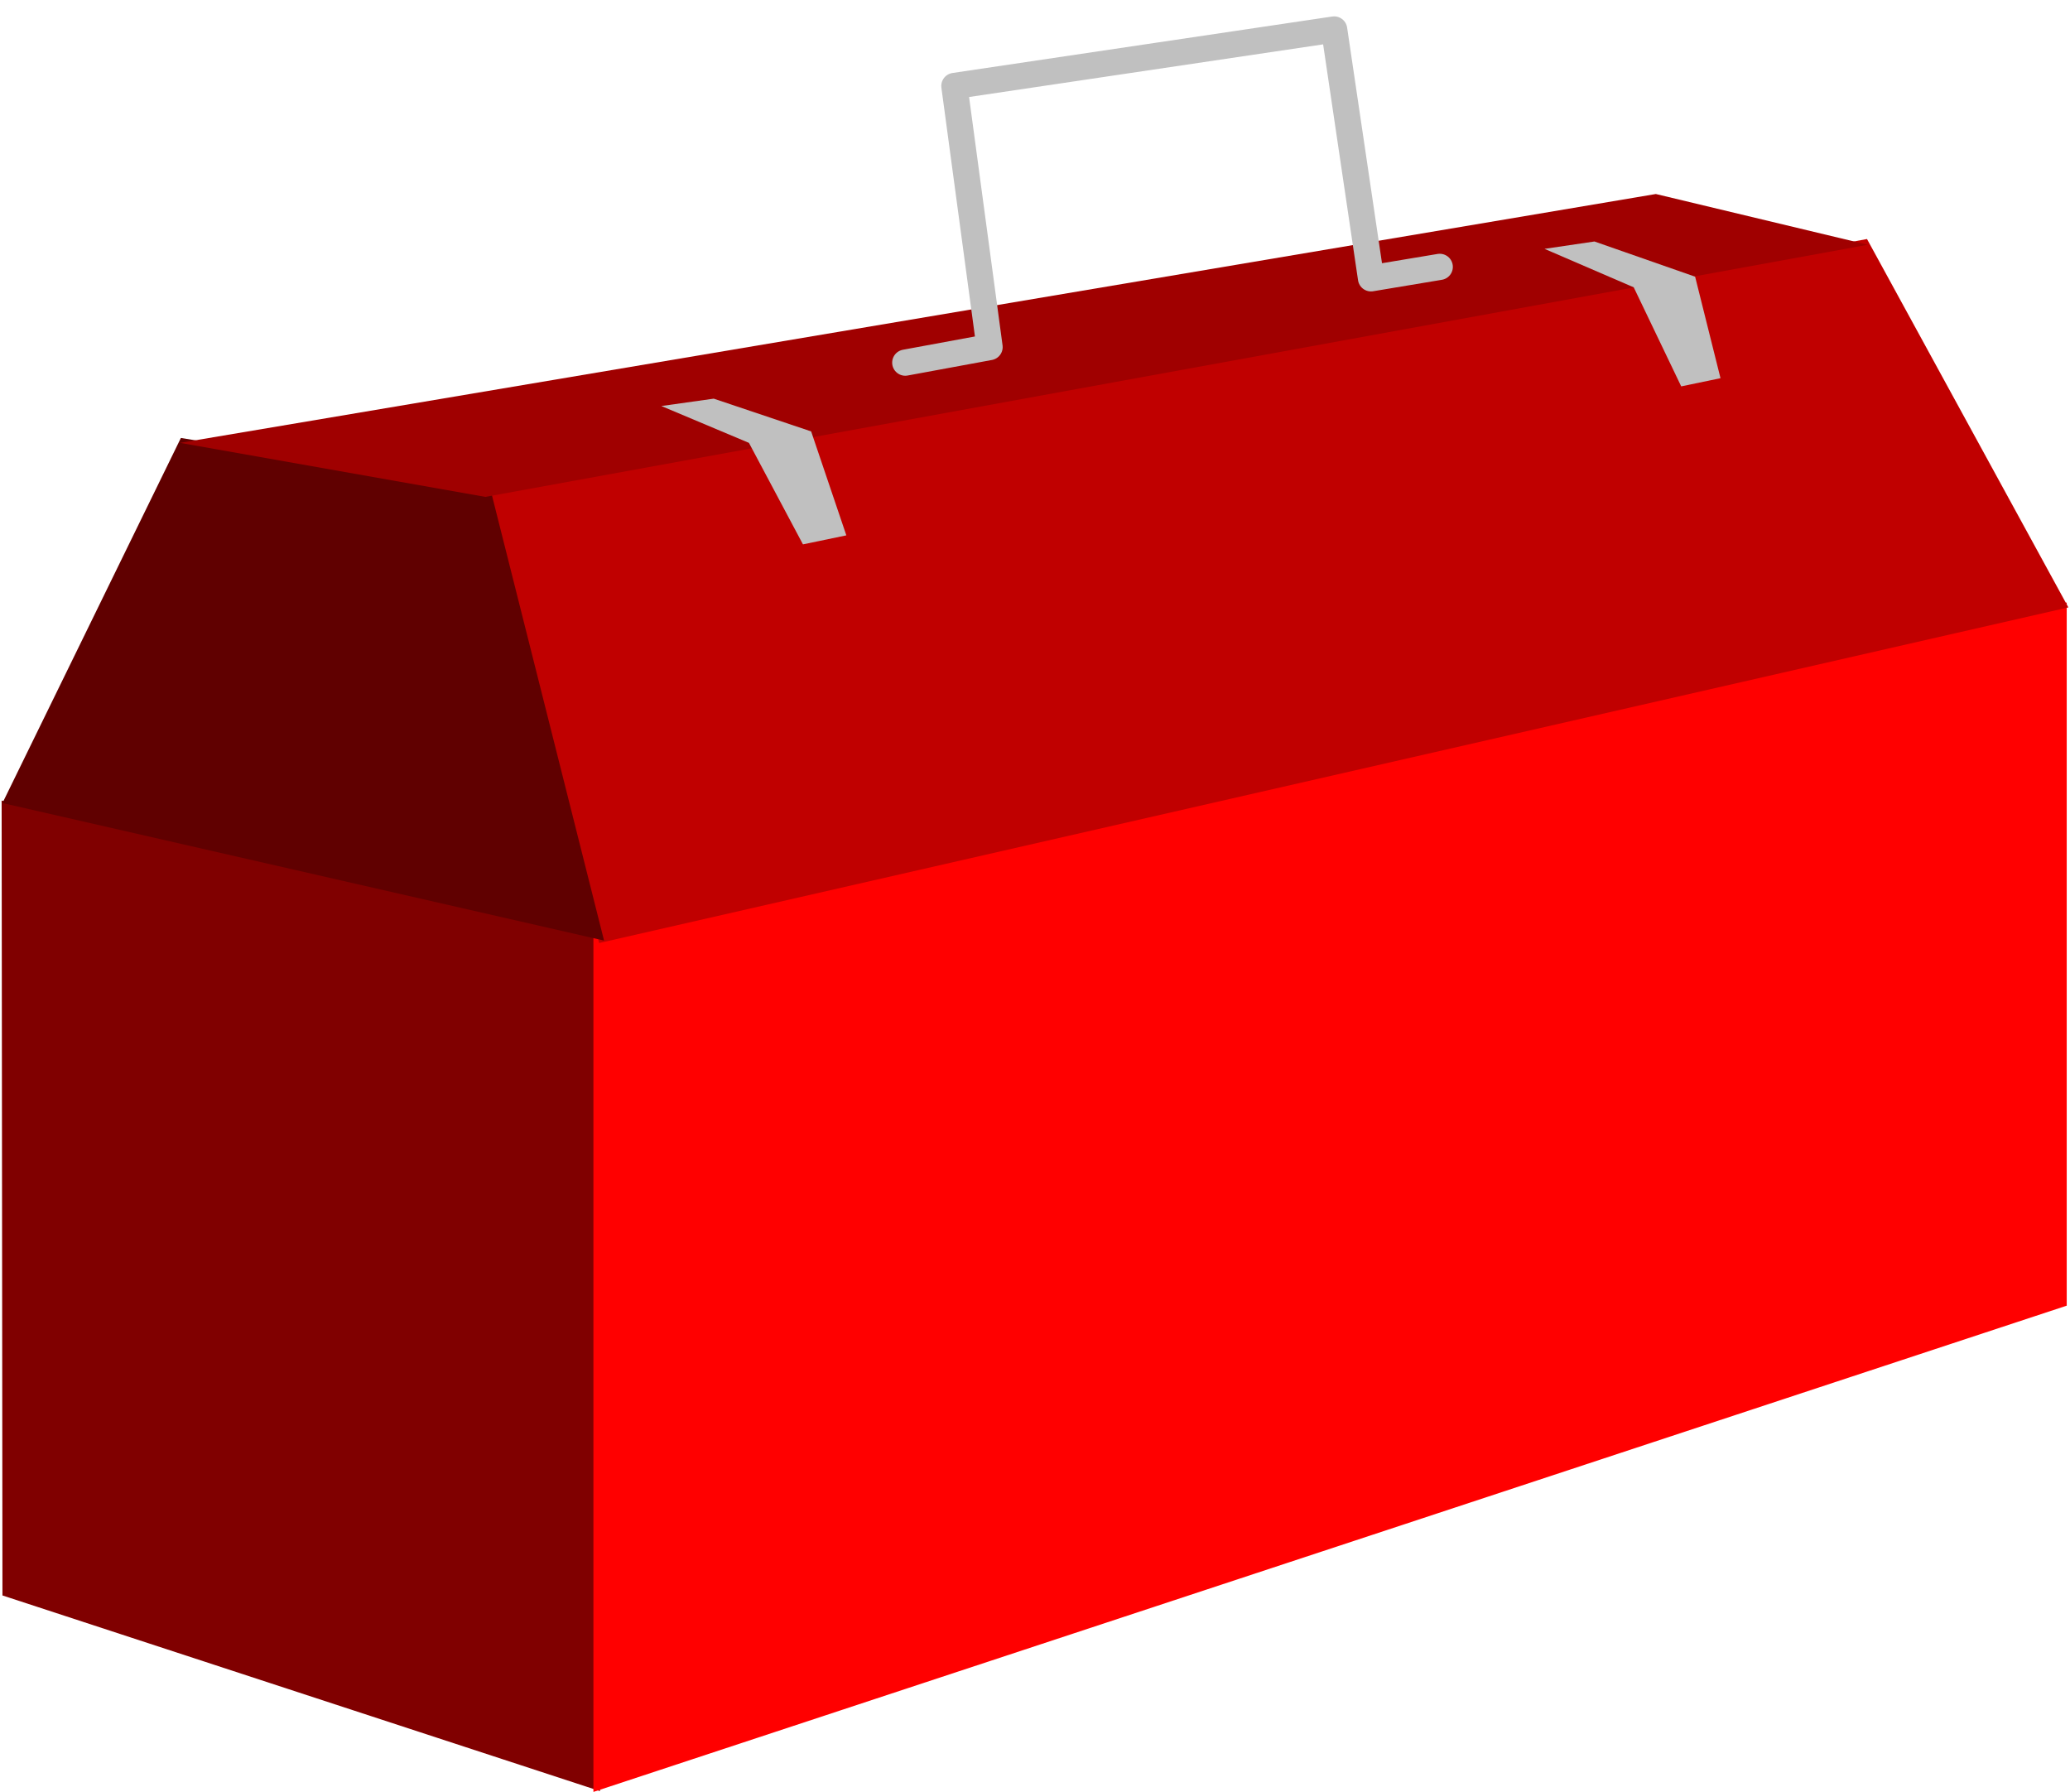
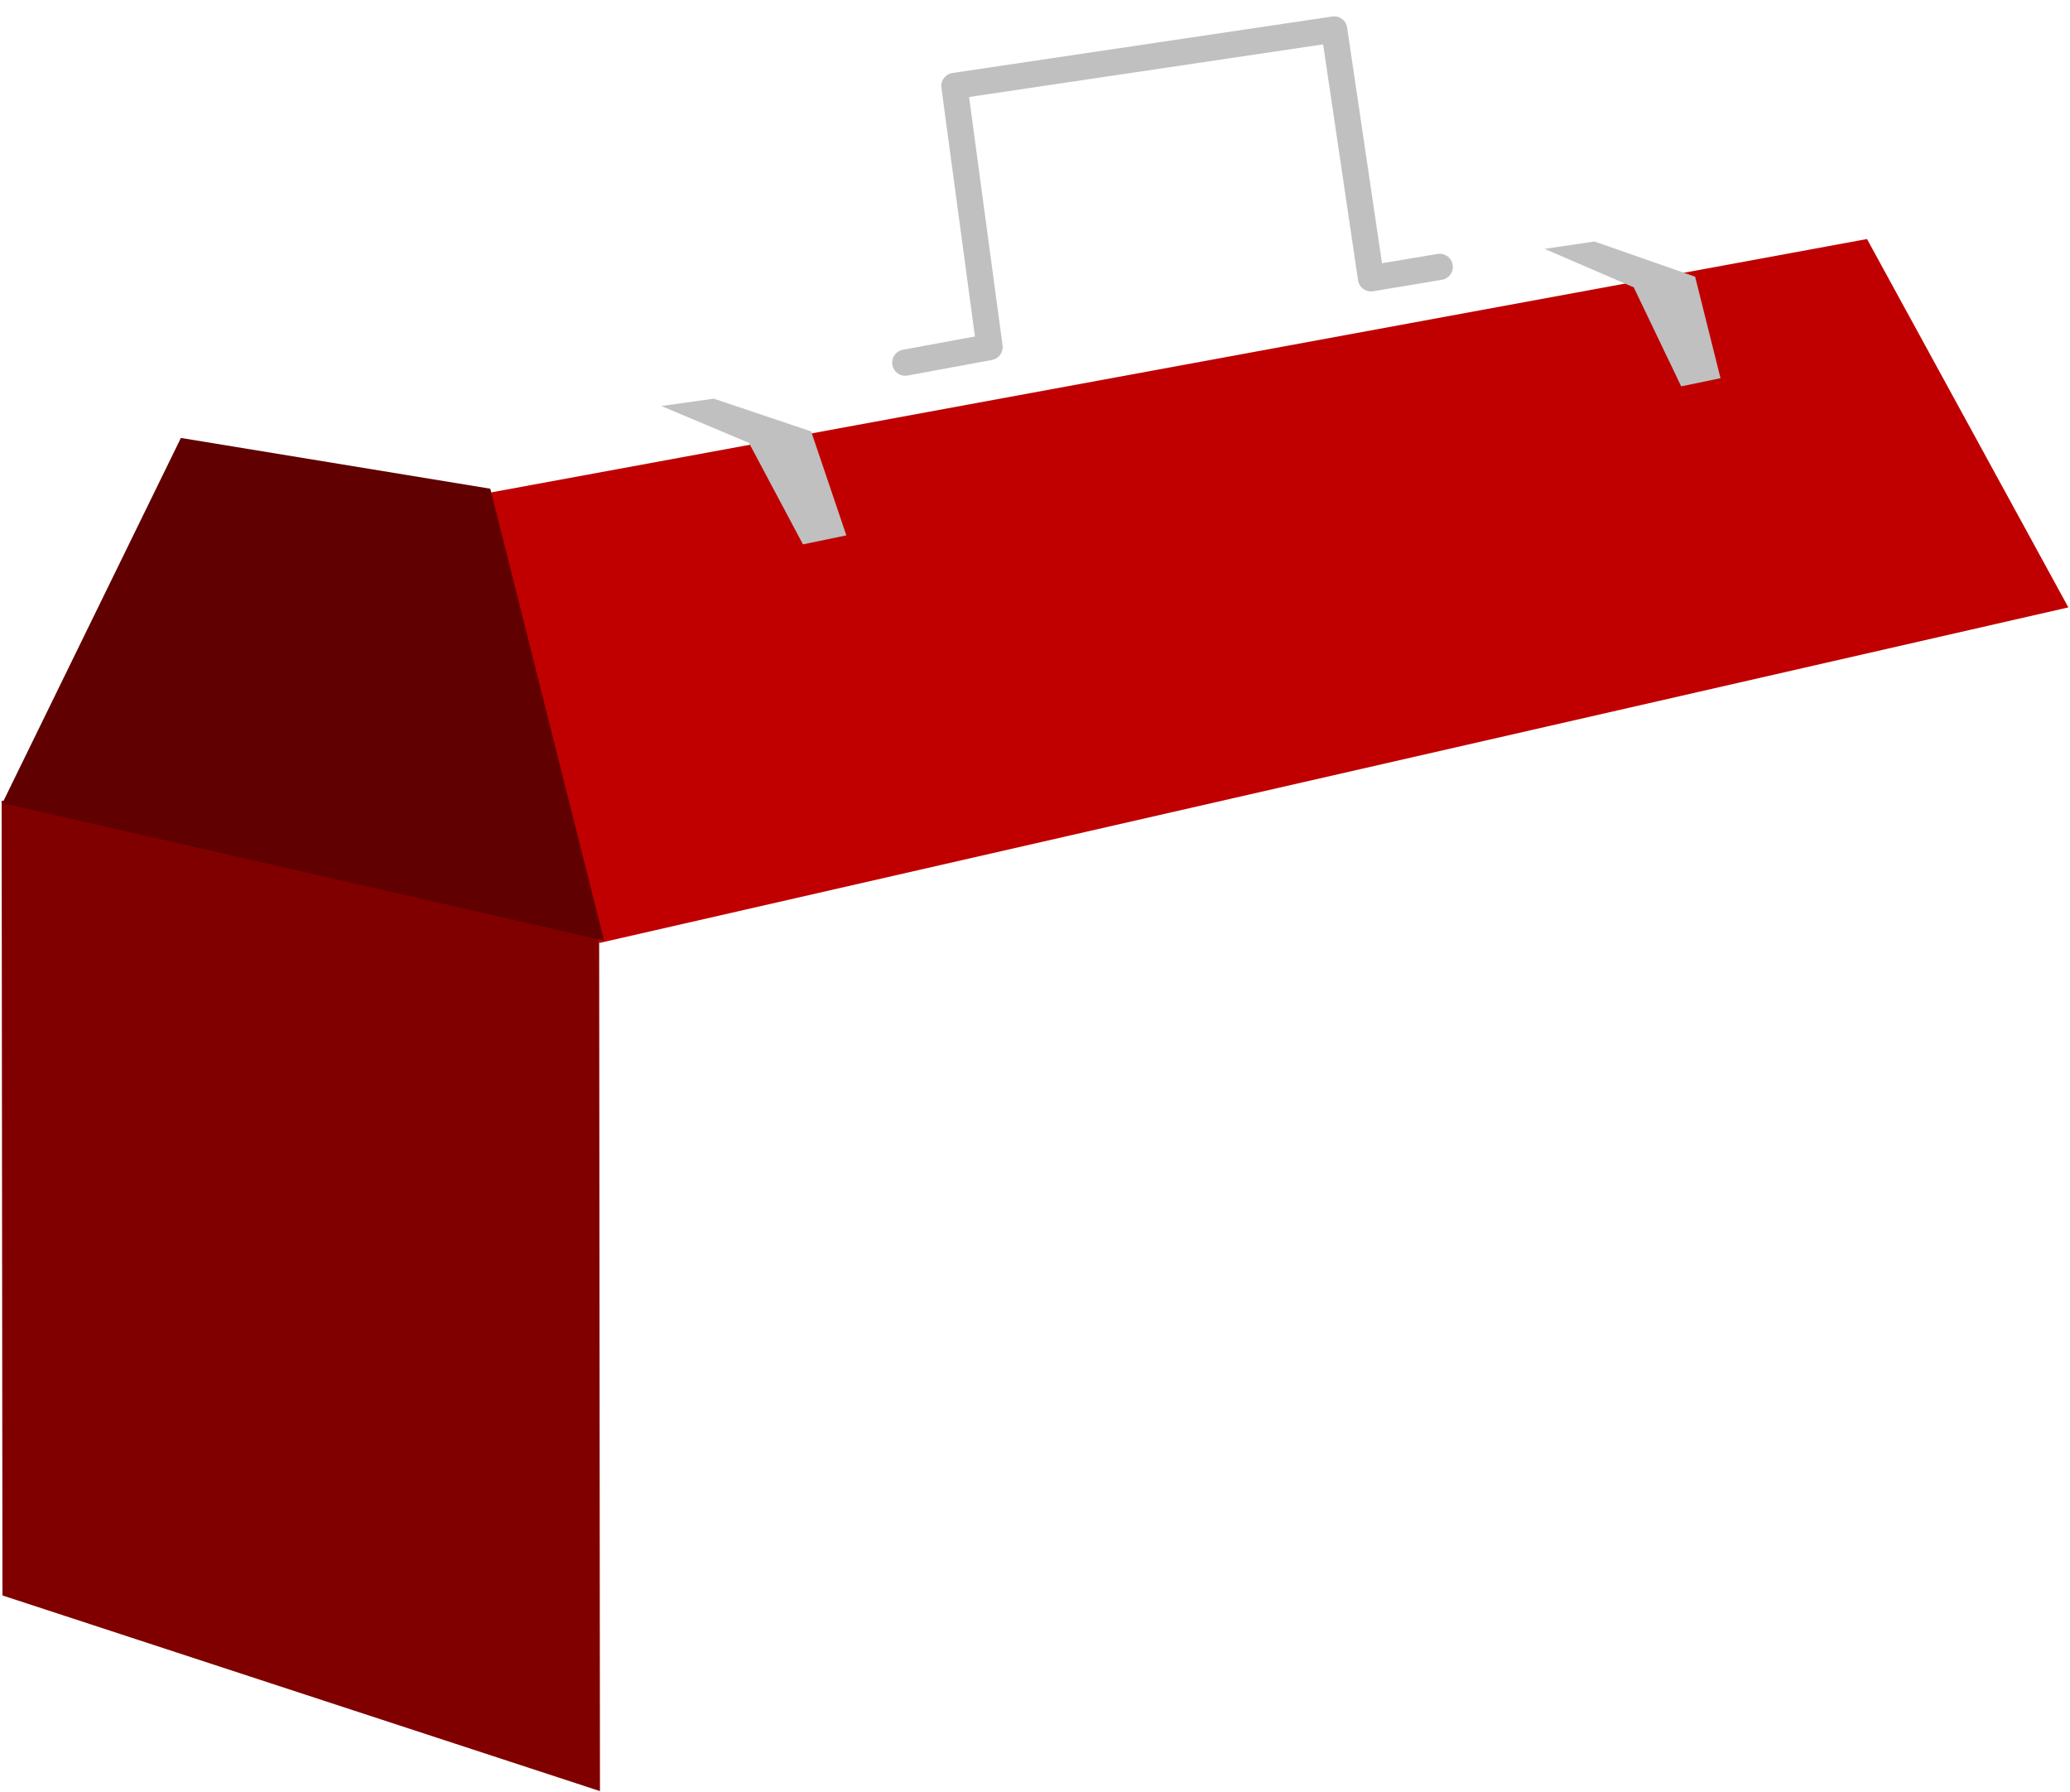
<svg xmlns="http://www.w3.org/2000/svg" width="421.5" height="364.833" fill-rule="evenodd" stroke-linecap="round" preserveAspectRatio="none" viewBox="0 0 2529 2189">
  <style>.pen1{stroke:none}</style>
  <path d="m2 978 730 162 1 1048L3 1949z" class="pen1" style="fill:maroon" />
-   <path d="m725 1145 1800-409v859L725 2189z" class="pen1" style="fill:red" />
  <path d="m592 603 140 549 1795-410-246-450z" class="pen1" style="fill:#c00000" />
  <path d="m3 981 218-446 378 62 139 552z" class="pen1" style="fill:#600000" />
-   <path d="m220 541 1803-304 259 62L593 607z" class="pen1" style="fill:#a00000" />
  <path d="m808 496 64-9 119 40 43 127-53 11-66-124zm1079-192 61-9 123 43 31 124-48 10-58-121z" class="pen1" style="fill:silver" />
  <path fill="none" d="m1106 443 103-19-43-319 464-69 45 304 84-14" style="stroke:silver;stroke-width:32;stroke-linejoin:round" />
</svg>